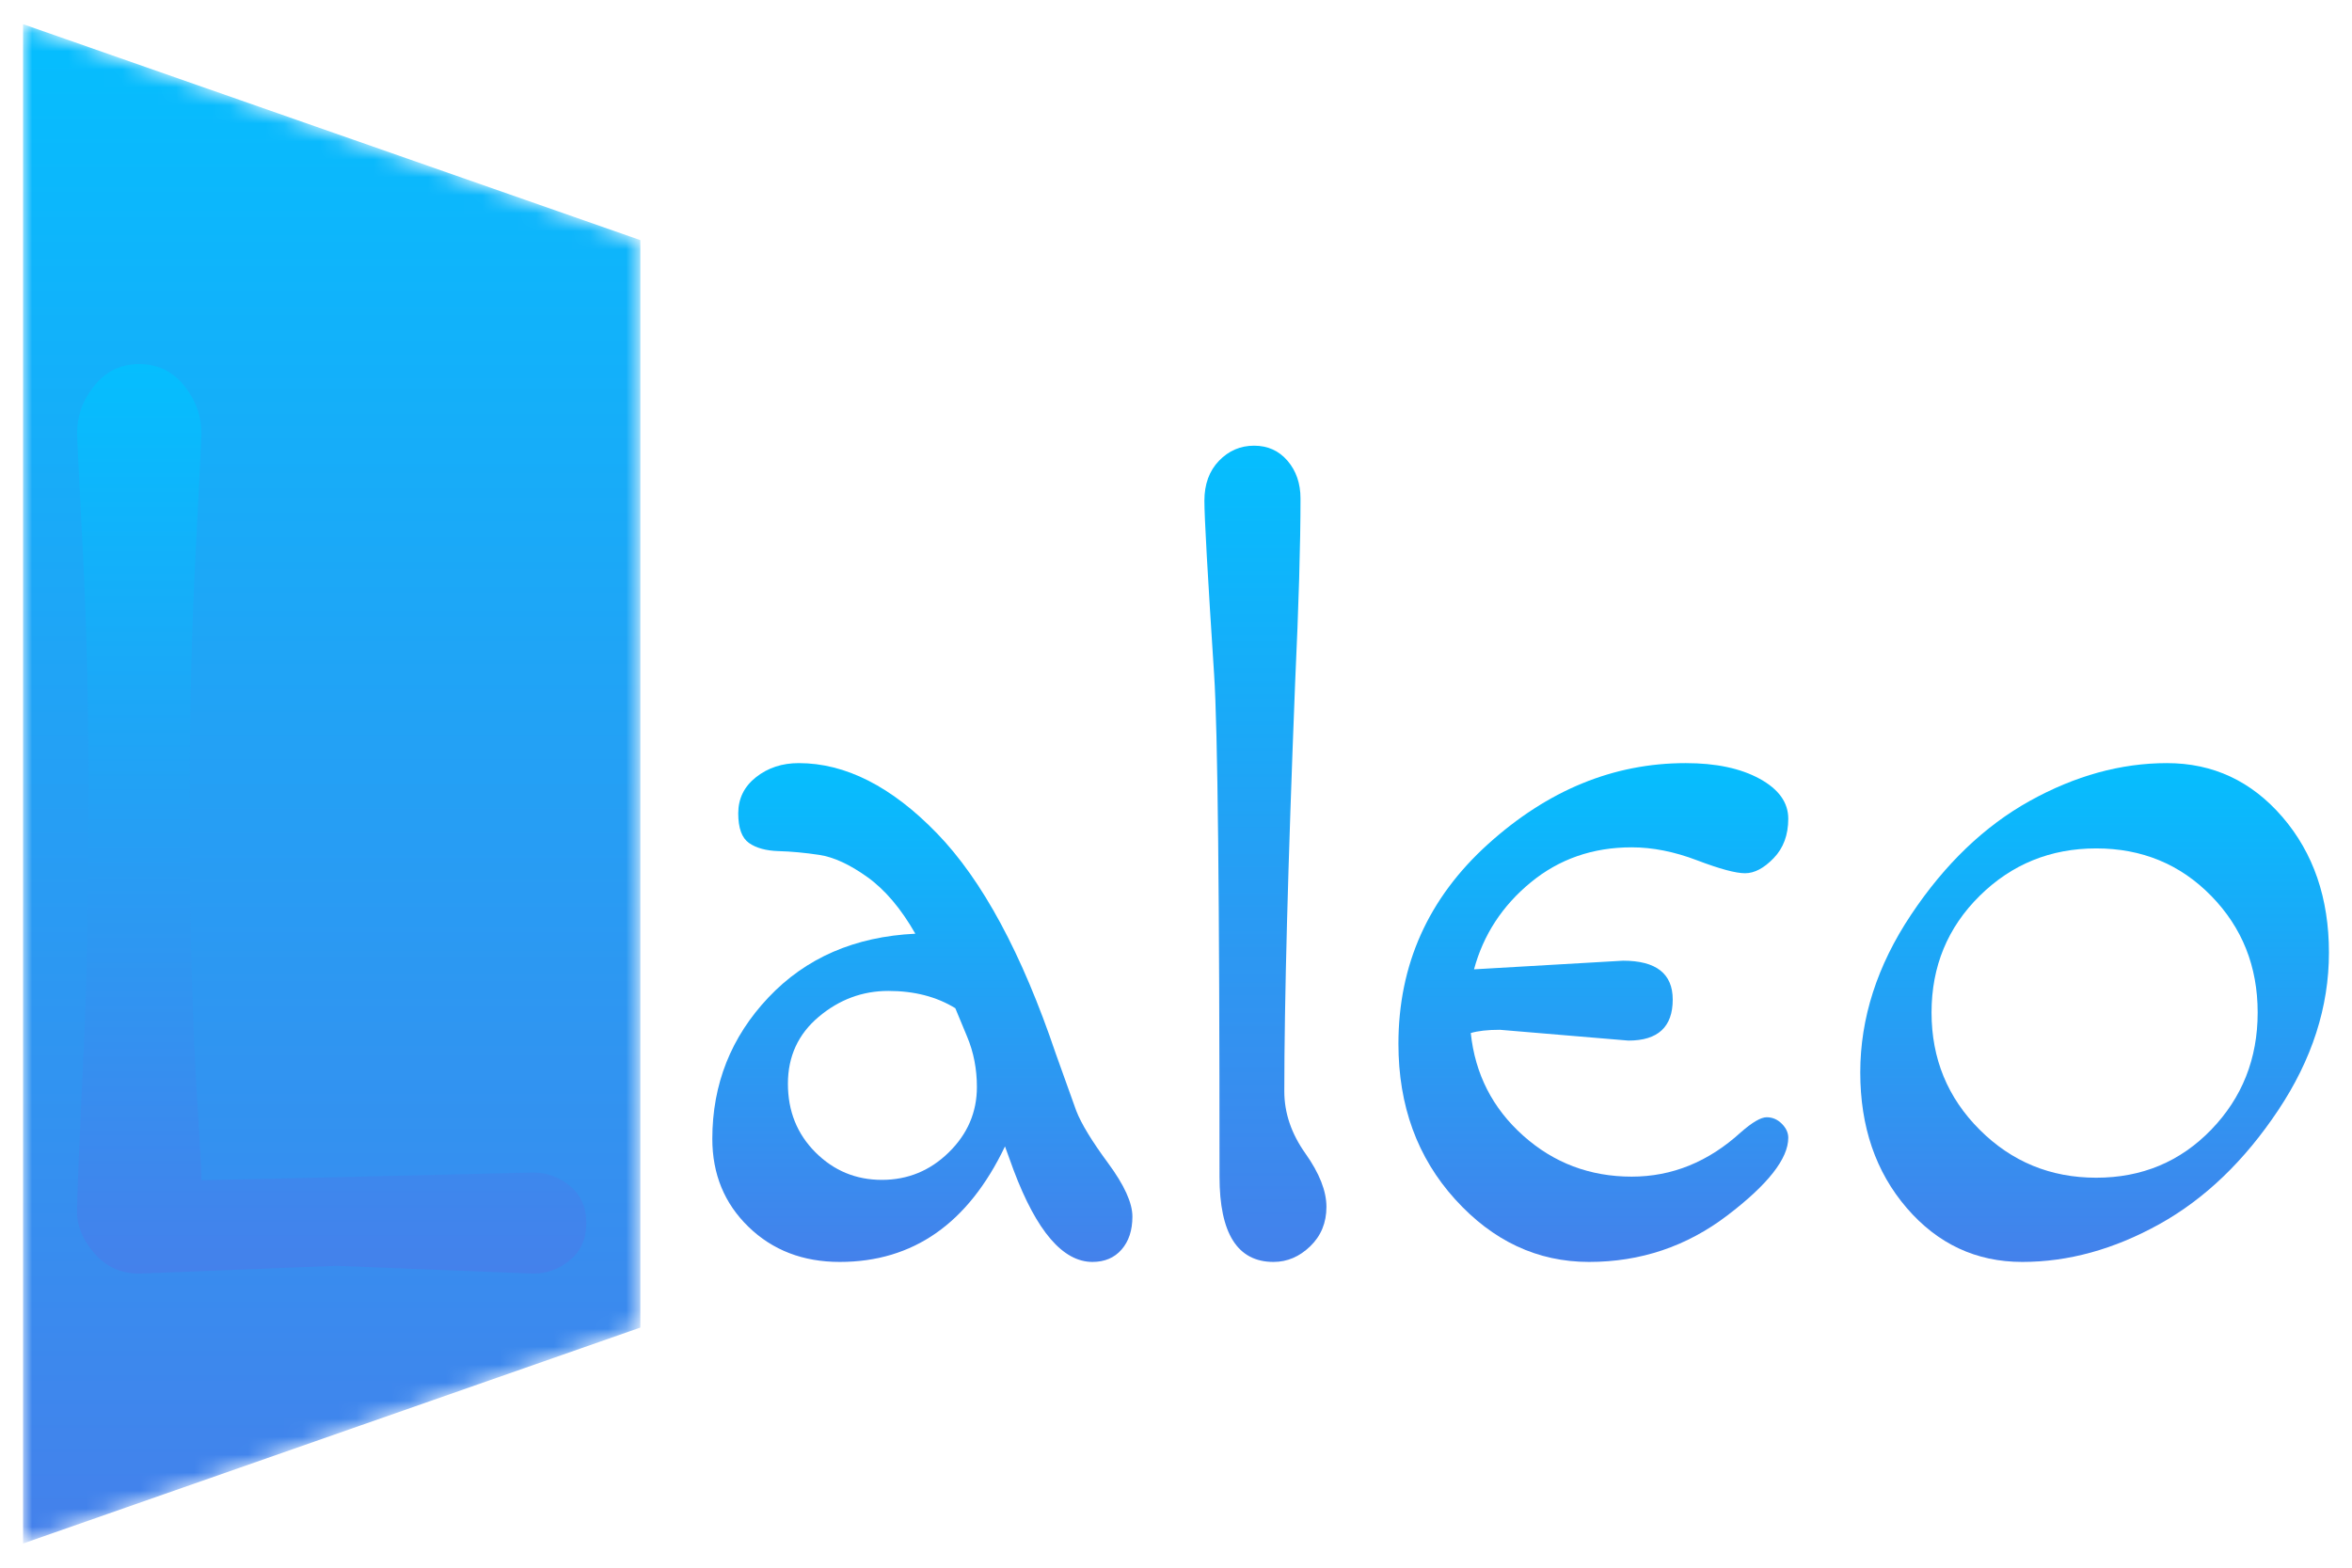
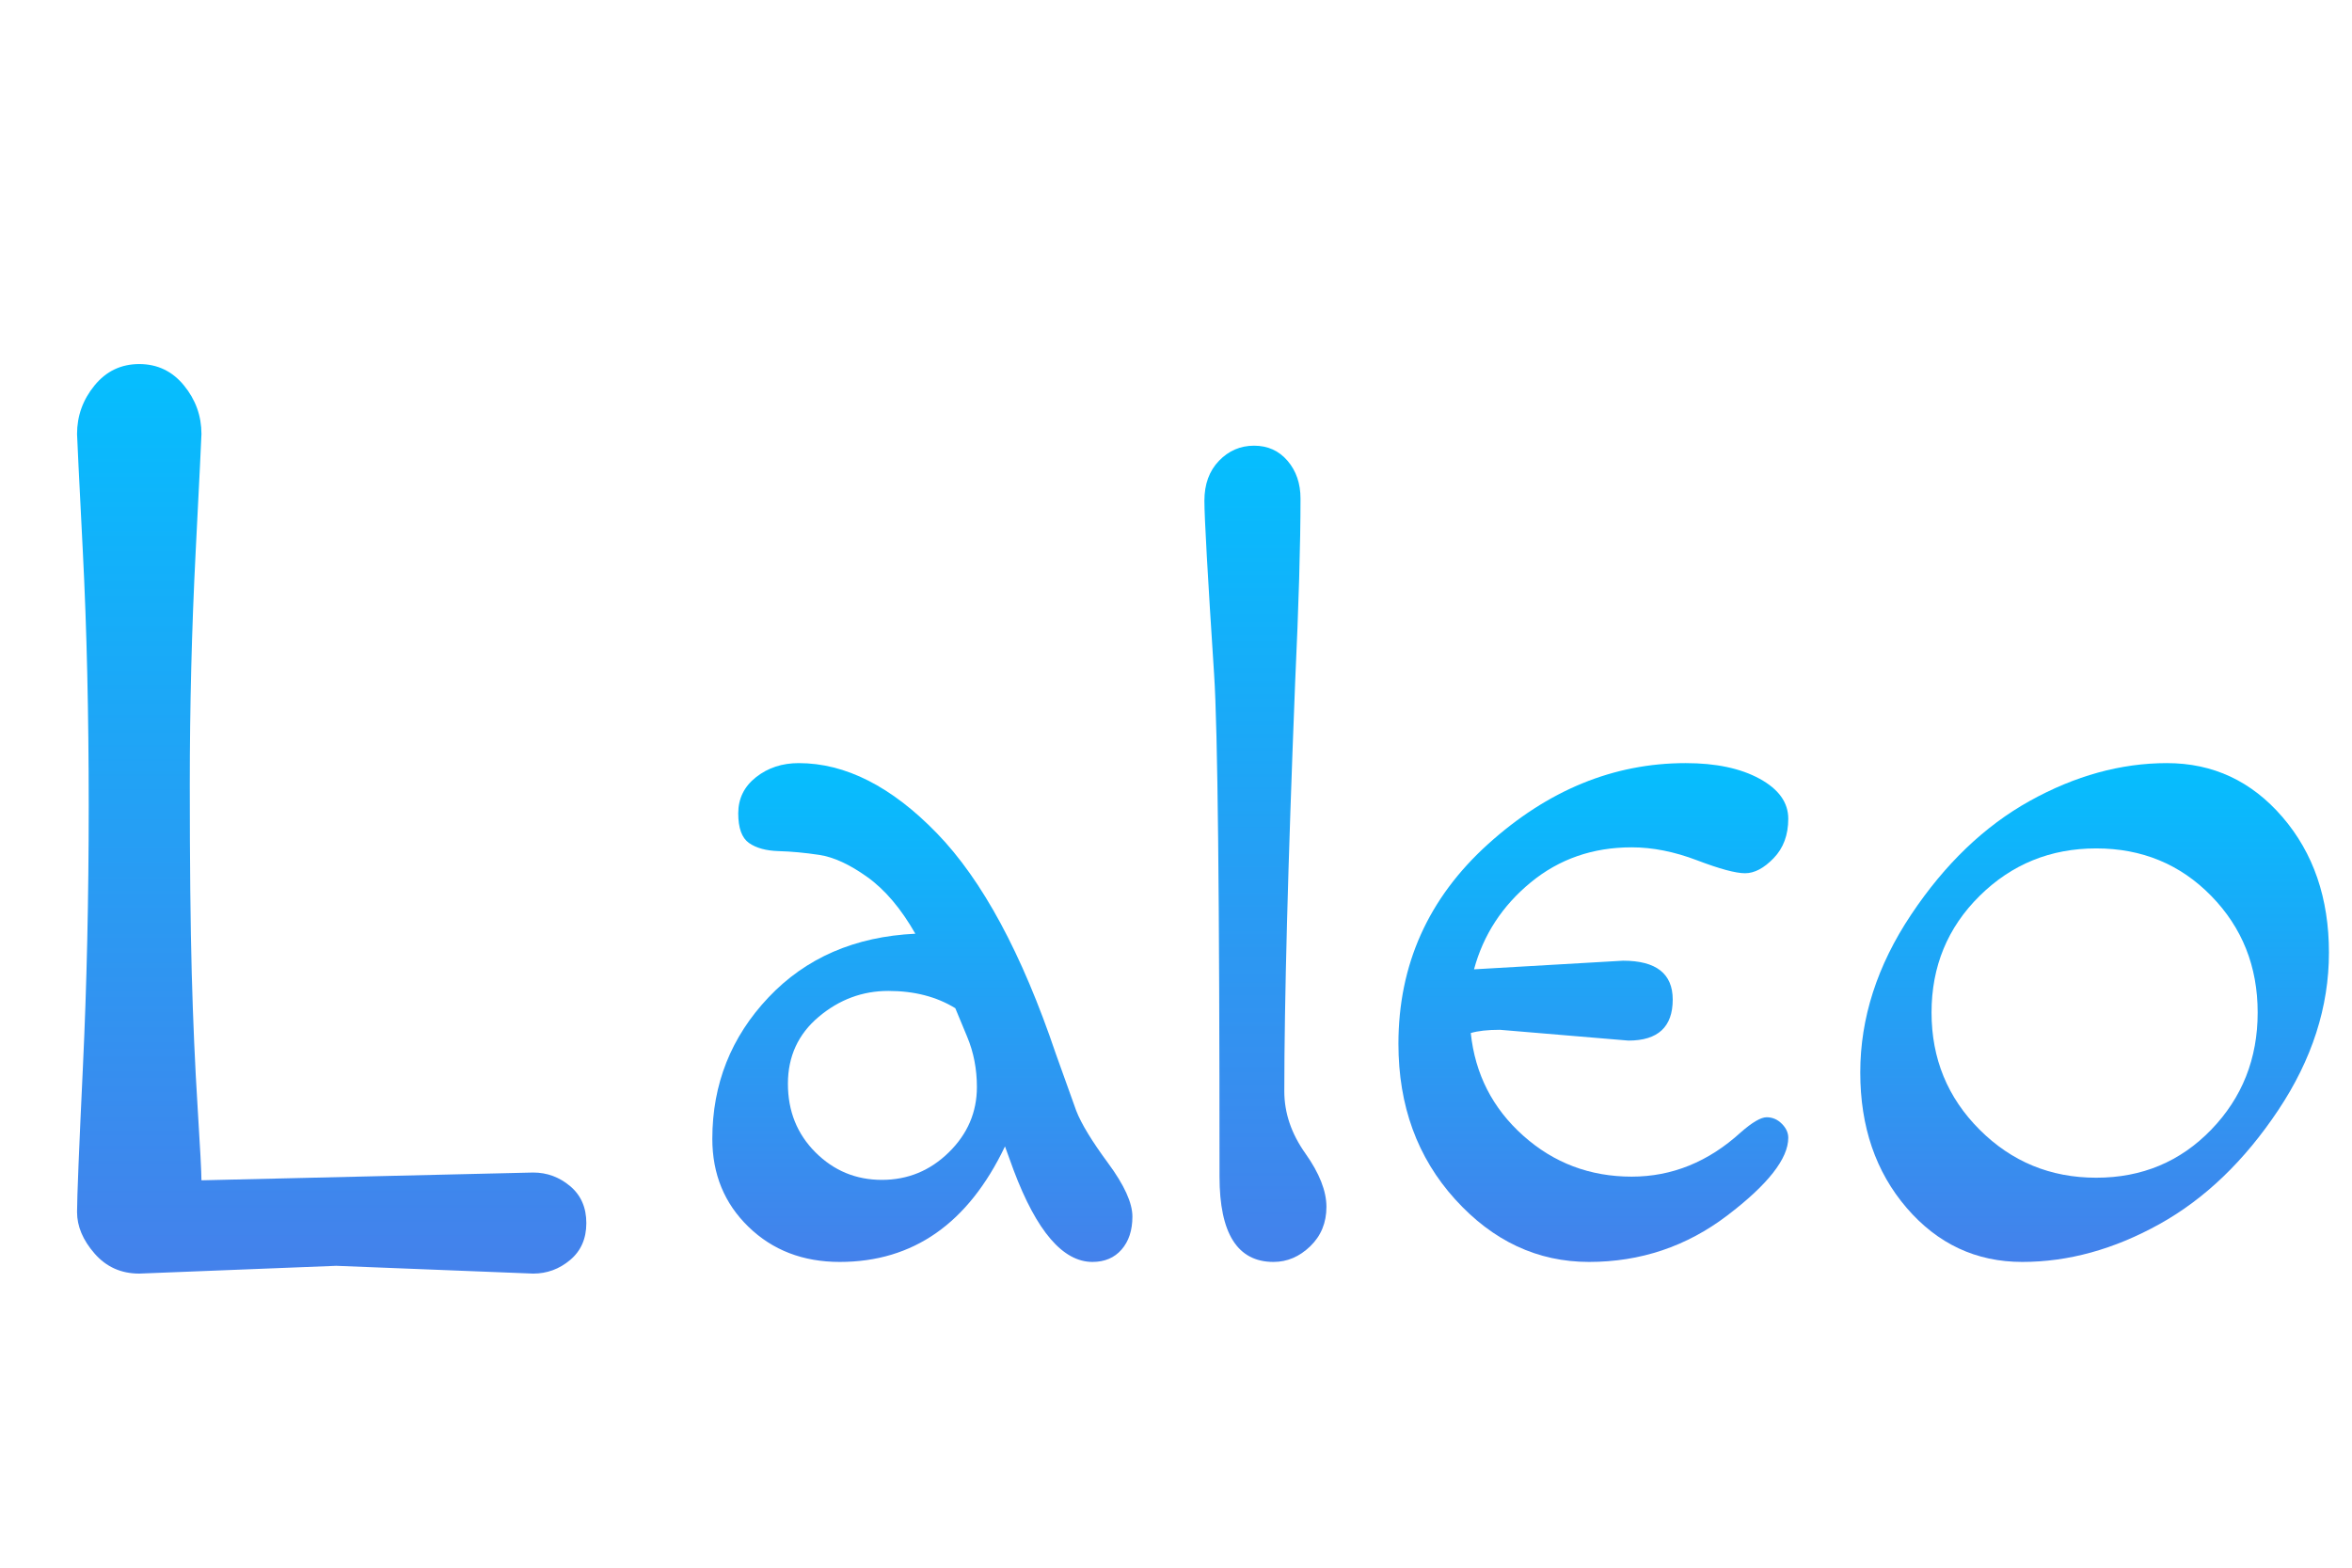
<svg xmlns="http://www.w3.org/2000/svg" version="1.0" x="0" y="0" width="150" height="100" viewBox="104.661 81.503 130.678 86.994" preserveAspectRatio="xMidYMid meet" color-interpolation-filters="sRGB">
  <g>
    <defs>
      <linearGradient id="92" x1="0%" y1="0%" x2="100%" y2="0%">
        <stop offset="0%" stop-color="#fa71cd" />
        <stop offset="100%" stop-color="#9b59b6" />
      </linearGradient>
      <linearGradient id="93" x1="0%" y1="0%" x2="100%" y2="0%">
        <stop offset="0%" stop-color="#f9d423" />
        <stop offset="100%" stop-color="#f83600" />
      </linearGradient>
      <linearGradient id="94" x1="0%" y1="0%" x2="100%" y2="0%">
        <stop offset="0%" stop-color="#0064d2" />
        <stop offset="100%" stop-color="#1cb0f6" />
      </linearGradient>
      <linearGradient id="95" x1="0%" y1="0%" x2="100%" y2="0%">
        <stop offset="0%" stop-color="#f00978" />
        <stop offset="100%" stop-color="#3f51b1" />
      </linearGradient>
      <linearGradient id="96" x1="0%" y1="0%" x2="100%" y2="0%">
        <stop offset="0%" stop-color="#7873f5" />
        <stop offset="100%" stop-color="#ec77ab" />
      </linearGradient>
      <linearGradient id="97" x1="0%" y1="0%" x2="100%" y2="0%">
        <stop offset="0%" stop-color="#f9d423" />
        <stop offset="100%" stop-color="#e14fad" />
      </linearGradient>
      <linearGradient id="98" x1="0%" y1="0%" x2="100%" y2="0%">
        <stop offset="0%" stop-color="#009efd" />
        <stop offset="100%" stop-color="#2af598" />
      </linearGradient>
      <linearGradient id="99" x1="0%" y1="0%" x2="100%" y2="0%">
        <stop offset="0%" stop-color="#ffcc00" />
        <stop offset="100%" stop-color="#00b140" />
      </linearGradient>
      <linearGradient id="100" x1="0%" y1="0%" x2="100%" y2="0%">
        <stop offset="0%" stop-color="#d51007" />
        <stop offset="100%" stop-color="#ff8177" />
      </linearGradient>
      <linearGradient id="102" x1="0%" y1="0%" x2="100%" y2="0%">
        <stop offset="0%" stop-color="#a2b6df" />
        <stop offset="100%" stop-color="#0c3483" />
      </linearGradient>
      <linearGradient id="103" x1="0%" y1="0%" x2="100%" y2="0%">
        <stop offset="0%" stop-color="#7ac5d8" />
        <stop offset="100%" stop-color="#eea2a2" />
      </linearGradient>
      <linearGradient id="104" x1="0%" y1="0%" x2="100%" y2="0%">
        <stop offset="0%" stop-color="#00ecbc" />
        <stop offset="100%" stop-color="#007adf" />
      </linearGradient>
      <linearGradient id="105" x1="0%" y1="0%" x2="100%" y2="0%">
        <stop offset="0%" stop-color="#b88746" />
        <stop offset="100%" stop-color="#fdf5a6" />
      </linearGradient>
    </defs>
    <g fill="#0a5694" class="newinitialsvg-g newinitialsvg" transform="translate(105.942,82.784)">
      <g class="tp-name">
        <g class="tp-graph" transform="translate(0, 0)" mask="url(#1b568902-4775-4481-9dfc-815cbb70ad40)">
-           <polyline fill-opacity="1" fill="url(#3b344027-0bda-472d-9fed-2bac57696efa)" x="0" y="0" width="34.296" height="60.432" points="0,0 34.296,12 34.296,72.432 0,84.432 0,12" />
          <g fill="url(#3b344027-0bda-472d-9fed-2bac57696efa)" transform="translate(3,15)">
            <g transform="scale(1.2)">
              <path d="M24.72 0.36L15.60 0L6.48 0.36Q5.22 0.36 4.41-0.57Q3.60-1.50 3.60-2.49Q3.60-3.48 3.87-9.18Q4.14-14.88 4.14-21.30Q4.14-27.72 3.87-33.03Q3.60-38.34 3.60-38.52L3.60-38.52Q3.60-39.78 4.41-40.77Q5.22-41.76 6.48-41.76Q7.74-41.76 8.55-40.77Q9.36-39.78 9.36-38.52L9.36-38.52Q9.36-38.34 9.09-33.03Q8.82-27.72 8.82-22.29Q8.82-16.86 8.91-13.56Q9-10.26 9.18-7.38Q9.36-4.50 9.36-3.96L9.36-3.96L24.72-4.32Q25.68-4.32 26.43-3.69Q27.18-3.06 27.18-1.98Q27.18-0.90 26.43-0.27Q25.68 0.36 24.72 0.36L24.72 0.36Z" transform="translate(-3.6, 45)" />
            </g>
          </g>
        </g>
        <g transform="translate(38.296, 8.424)">
          <g fill="url(#9a905310-5449-4115-aa2d-c07a98562988)" transform="translate(0,15)">
            <g transform="scale(1)">
              <path d="M22.92-8.04Q23.34-6.96 24.69-5.13Q26.04-3.30 26.04-2.16Q26.04-1.02 25.44-0.33Q24.84 0.36 23.82 0.36L23.82 0.36Q21.36 0.36 19.44-4.74L19.44-4.74L18.96-6.06Q15.90 0.36 9.78 0.36L9.78 0.36Q6.72 0.36 4.71-1.59Q2.70-3.54 2.70-6.48L2.70-6.48Q2.70-11.04 5.82-14.34Q8.94-17.64 13.98-17.88L13.98-17.88Q12.78-19.98 11.31-21.03Q9.84-22.08 8.64-22.26Q7.44-22.44 6.39-22.47Q5.34-22.50 4.74-22.92Q4.14-23.34 4.14-24.57Q4.14-25.80 5.13-26.58Q6.12-27.36 7.50-27.36L7.50-27.36Q11.40-27.36 15.18-23.46Q18.96-19.56 21.78-11.22L21.78-11.22L22.92-8.04ZM12.48-14.70Q10.32-14.70 8.61-13.26Q6.90-11.82 6.90-9.54Q6.90-7.26 8.43-5.73Q9.96-4.20 12.12-4.20Q14.28-4.20 15.84-5.73Q17.40-7.26 17.40-9.36L17.40-9.36Q17.40-10.86 16.86-12.15Q16.32-13.44 16.20-13.74L16.20-13.74Q14.64-14.70 12.48-14.70Z" transform="translate(-2.7, 45)" />
            </g>
          </g>
        </g>
        <g transform="translate(65.636, 8.424)">
          <g fill="url(#9a905310-5449-4115-aa2d-c07a98562988)" transform="translate(0,15)">
            <g transform="scale(1)">
              <path d="M3.96-4.38L3.96-4.38Q3.96-27.72 3.66-32.28L3.66-32.28Q3.12-40.56 3.12-41.94Q3.12-43.32 3.93-44.16Q4.74-45 5.88-45Q7.02-45 7.74-44.16Q8.46-43.32 8.46-42.06L8.46-42.06Q8.46-38.28 8.16-31.80L8.16-31.80Q7.56-16.56 7.56-9.12L7.56-9.12Q7.56-7.32 8.73-5.67Q9.90-4.02 9.90-2.70Q9.90-1.38 9-0.51Q8.10 0.36 6.96 0.36L6.96 0.36Q3.96 0.36 3.96-4.38Z" transform="translate(-3.12, 45)" />
            </g>
          </g>
        </g>
        <g transform="translate(76.416, 8.424)">
          <g fill="url(#9a905310-5449-4115-aa2d-c07a98562988)" transform="translate(0,15)">
            <g transform="scale(1)">
              <path d="M14.28-11.94L14.28-11.94L7.14-12.54Q6.12-12.54 5.52-12.36L5.52-12.36Q5.88-8.94 8.43-6.66Q10.98-4.38 14.46-4.38L14.46-4.38Q17.82-4.38 20.52-6.84L20.52-6.84Q21.48-7.68 21.96-7.68Q22.44-7.68 22.80-7.32Q23.16-6.96 23.16-6.54L23.16-6.54Q23.16-4.80 19.77-2.22Q16.38 0.36 12.09 0.36Q7.80 0.36 4.65-3.12Q1.50-6.60 1.50-11.76L1.50-11.76Q1.50-18.36 6.48-22.86Q11.46-27.36 17.46-27.36L17.46-27.36Q19.98-27.36 21.57-26.49Q23.16-25.62 23.16-24.27Q23.16-22.92 22.35-22.08Q21.54-21.24 20.76-21.24Q19.98-21.24 18.09-21.96Q16.20-22.68 14.46-22.68L14.46-22.68Q11.22-22.68 8.85-20.73Q6.48-18.78 5.70-15.90L5.70-15.90L13.98-16.38Q16.74-16.38 16.74-14.22L16.74-14.22Q16.74-11.94 14.28-11.94Z" transform="translate(-1.5, 45)" />
            </g>
          </g>
        </g>
        <g transform="translate(102.076, 8.424)">
          <g fill="url(#9a905310-5449-4115-aa2d-c07a98562988)" transform="translate(0,15)">
            <g transform="scale(1)">
              <path d="M8.13-19.98Q5.46-17.34 5.46-13.50Q5.46-9.66 8.13-6.99Q10.80-4.32 14.61-4.32Q18.42-4.32 21-6.99Q23.58-9.66 23.58-13.50Q23.58-17.34 21-19.98Q18.42-22.62 14.61-22.62Q10.80-22.62 8.13-19.98ZM10.50 0.36Q6.66 0.36 4.08-2.64Q1.50-5.64 1.50-10.17Q1.50-14.70 4.32-18.93Q7.14-23.16 10.92-25.26Q14.70-27.36 18.54-27.36Q22.38-27.36 24.96-24.36Q27.54-21.36 27.54-16.83Q27.54-12.30 24.72-8.07Q21.90-3.84 18.12-1.74Q14.34 0.36 10.50 0.36Z" transform="translate(-1.5, 45)" />
            </g>
          </g>
        </g>
      </g>
    </g>
    <mask id="1b568902-4775-4481-9dfc-815cbb70ad40">
      <polyline fill-opacity="1" x="0" y="0" width="34.296" height="60.432" points="0,0 34.296,12 34.296,72.432 0,84.432 0,12" fill="white" />
      <g transform="translate(3,15)" fill="black">
        <g transform="scale(1.2)">
-           <path d="M24.72 0.36L15.60 0L6.48 0.36Q5.22 0.36 4.41-0.57Q3.60-1.50 3.60-2.49Q3.60-3.48 3.87-9.18Q4.14-14.88 4.14-21.30Q4.14-27.72 3.87-33.03Q3.60-38.34 3.60-38.52L3.60-38.52Q3.60-39.78 4.41-40.77Q5.22-41.76 6.48-41.76Q7.74-41.76 8.55-40.77Q9.36-39.78 9.36-38.52L9.36-38.52Q9.36-38.34 9.09-33.03Q8.82-27.72 8.82-22.29Q8.82-16.86 8.91-13.56Q9-10.26 9.18-7.38Q9.36-4.50 9.36-3.96L9.36-3.96L24.72-4.32Q25.68-4.32 26.43-3.69Q27.18-3.06 27.18-1.98Q27.18-0.90 26.43-0.27Q25.68 0.36 24.72 0.36L24.72 0.36Z" transform="translate(-3.6, 45)" />
-         </g>
+           </g>
      </g>
    </mask>
    <defs v-gra="od">
      <linearGradient x1="0" y1="1" x2="0" y2="0" id="9a905310-5449-4115-aa2d-c07a98562988">
        <stop offset="0%" stop-color="#4481eb" />
        <stop offset="100%" stop-color="#05befe" />
      </linearGradient>
      <filter id="42443b3f1de60f6b6fd3b6a9844b4764" filterUnits="objectBoundingBox">
        <feColorMatrix type="matrix" values="0 0 0 0 0.996  0 0 0 0 0.996  0 0 0 0 0.996  0 0 0 1 0" />
      </filter>
      <linearGradient x1="0" y1="1" x2="0" y2="0" id="3b344027-0bda-472d-9fed-2bac57696efa">
        <stop offset="0%" stop-color="#4481eb" />
        <stop offset="100%" stop-color="#05befe" />
      </linearGradient>
      <filter id="42443b3f1de60f6b6fd3b6a9844b4764" filterUnits="objectBoundingBox">
        <feColorMatrix type="matrix" values="0 0 0 0 0.996  0 0 0 0 0.996  0 0 0 0 0.996  0 0 0 1 0" />
      </filter>
    </defs>
  </g>
</svg>